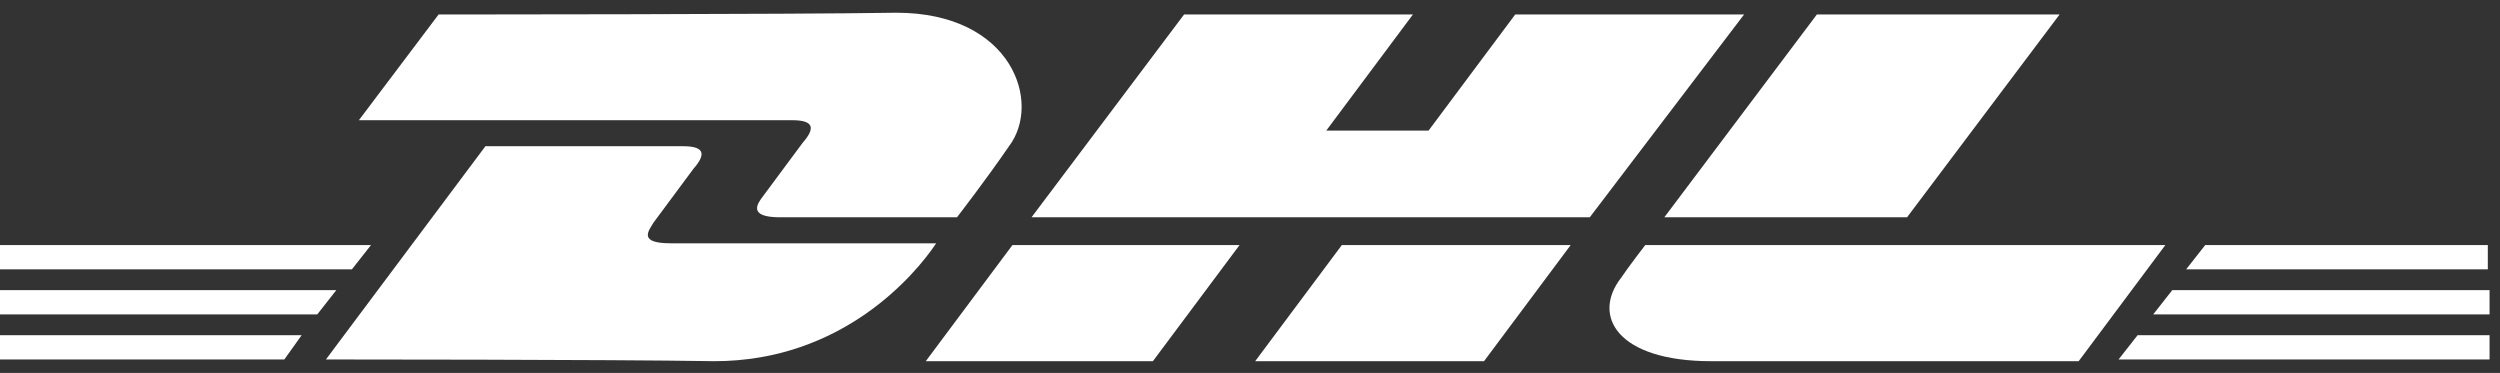
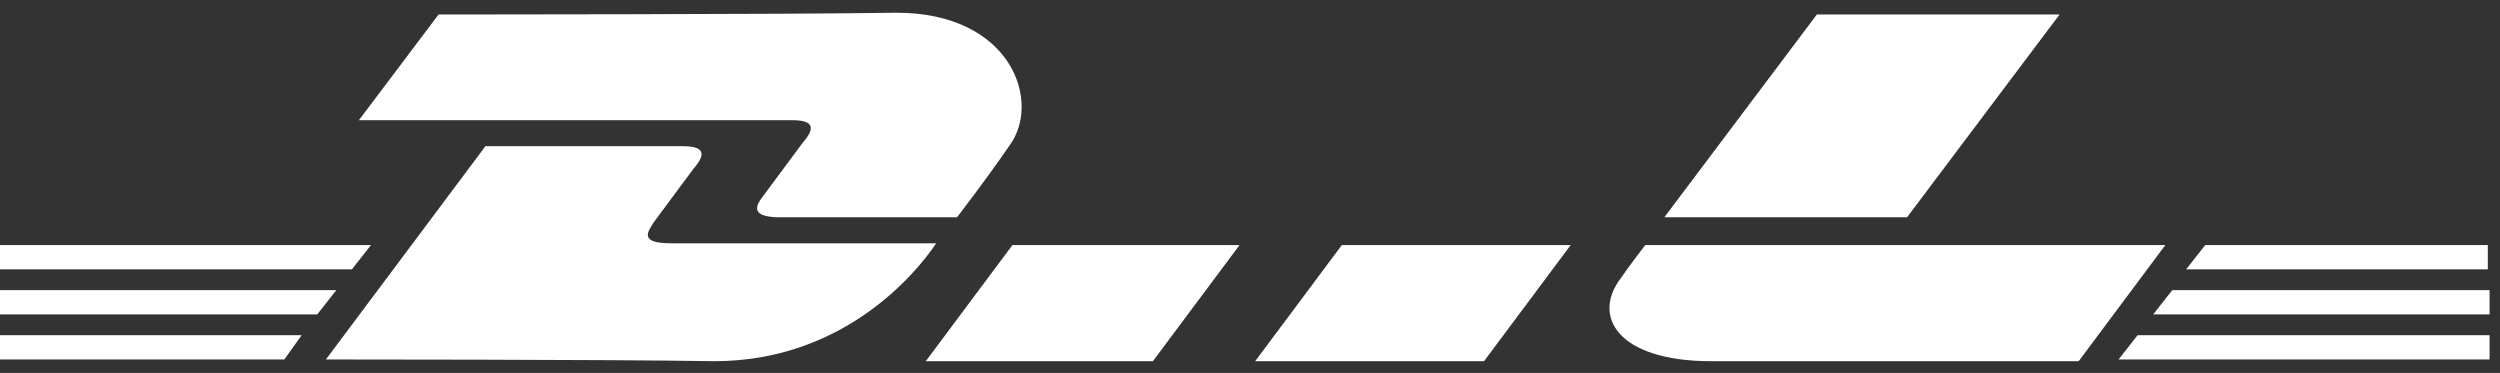
<svg xmlns="http://www.w3.org/2000/svg" width="181" height="27" viewBox="0 0 181 27" fill="none">
  <rect x="0" y="0" width="181" height="27" fill="#333333" stroke="none" />
  <path d="M3.05176e-05 24.267H21.84L20.585 26.025H3.05176e-05V24.267Z" fill="white" />
  <path d="M180.118 26.025H153.383L154.764 24.267H180.244V26.025H180.118Z" fill="white" />
  <path d="M3.05176e-05 21.004H24.351L22.97 22.761H3.05176e-05V21.004Z" fill="white" />
  <path d="M3.05176e-05 17.741H26.861L25.48 19.498H3.05176e-05V17.741Z" fill="white" />
  <path d="M180.118 22.761H155.893L157.274 21.004H180.244V22.761H180.118Z" fill="white" />
  <path d="M159.659 17.741H180.118V19.498H158.278L159.659 17.741Z" fill="white" />
  <path d="M23.597 26.025L35.145 10.586C35.145 10.586 47.947 10.586 49.454 10.586C51.085 10.586 51.085 11.214 50.207 12.218C49.454 13.222 48.073 15.105 47.32 16.109C46.943 16.736 46.19 17.615 48.575 17.615C51.211 17.615 67.779 17.615 67.779 17.615C66.273 19.874 61.001 26.15 51.713 26.15C44.182 26.025 23.597 26.025 23.597 26.025Z" fill="white" />
  <path d="M89.745 17.741L83.469 26.15H67.026L73.302 17.741H89.745Z" fill="white" />
  <path d="M113.719 17.741L107.443 26.15H90.875L97.151 17.741H113.719Z" fill="white" />
  <path d="M119.117 17.741C119.117 17.741 117.862 19.372 117.359 20.125C115.226 22.887 117.108 26.15 123.886 26.15C131.669 26.15 150.496 26.15 150.496 26.15L156.772 17.741H119.117Z" fill="white" />
  <path d="M31.756 1.047L25.983 8.703C25.983 8.703 55.73 8.703 57.362 8.703C58.994 8.703 58.994 9.331 58.115 10.335C57.362 11.339 55.981 13.222 55.228 14.226C54.852 14.728 54.099 15.732 56.483 15.732C59.119 15.732 69.286 15.732 69.286 15.732C69.286 15.732 71.42 12.971 73.052 10.586C75.437 7.448 73.303 0.921 64.893 0.921C57.362 1.047 31.756 1.047 31.756 1.047Z" fill="white" />
-   <path d="M115.1 15.732H74.683L85.729 1.047H102.297L96.021 9.456H103.427L109.703 1.047H126.271L115.1 15.732Z" fill="white" />
  <path d="M149.115 1.047L138.07 15.732H120.497L131.543 1.047H149.115Z" fill="white" />
</svg>